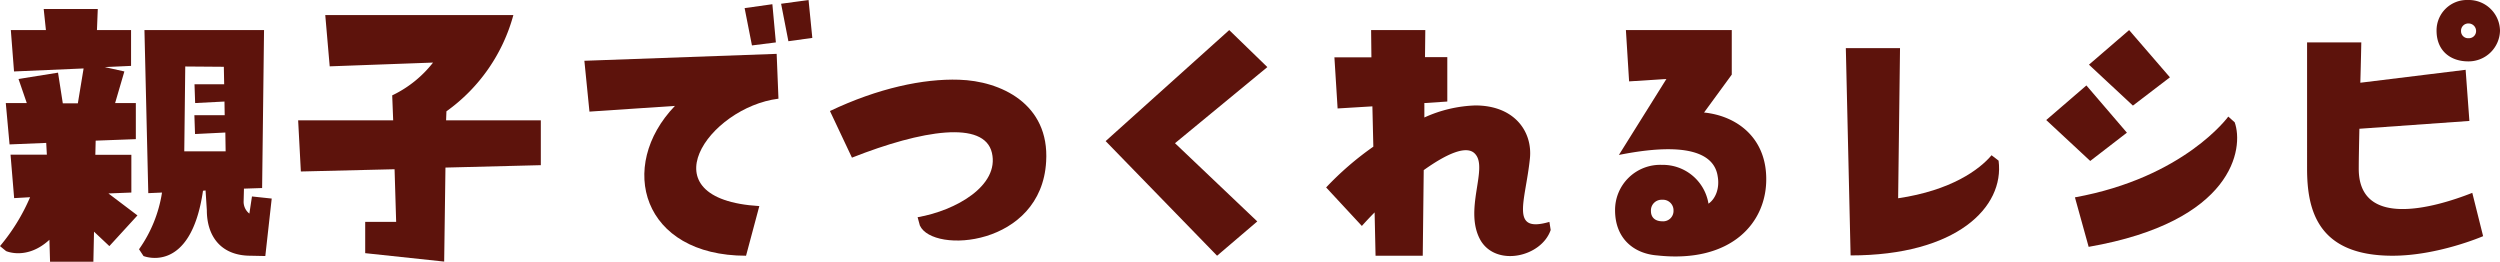
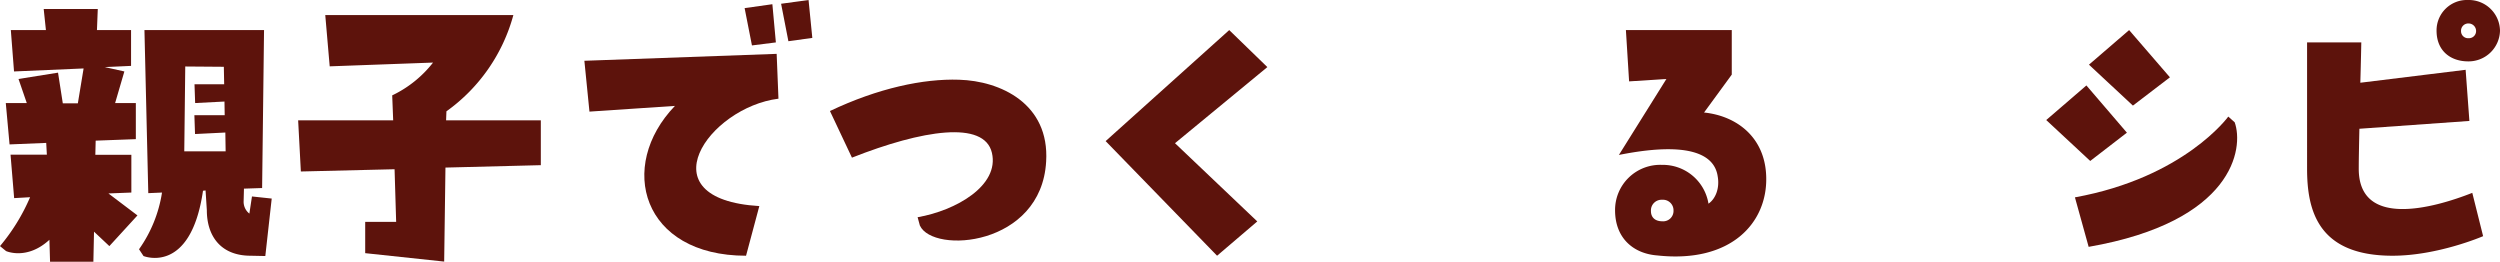
<svg xmlns="http://www.w3.org/2000/svg" viewBox="0 0 664.77 69.6">
  <defs>
    <style>.cls-1{fill:#5d130c;}</style>
  </defs>
  <g id="レイヤー_2" data-name="レイヤー 2">
    <g id="装飾">
      <path class="cls-1" d="M36.55,57.28l-7.47,8.16L25,61.6l-.17,8H13.31l-.17-5.84c-6,5.52-11.53,3-11.53,3L0,65.44a51.84,51.84,0,0,0,8-13l-4.24.24L2.8,41.12h9.66L12.29,38l-9.75.4-1-11H7.12L4.92,21l10.51-1.68,1.27,8.16h4l1.53-9.28L3.73,19,2.88,8h9.33l-.59-5.6H26L25.78,8h9.07v9.52l-7,.32L33.07,19l-2.46,8.4h5.51V37l-10.68.4-.09,3.76h9.58V51.2l-6.1.24Zm.42,9A35.42,35.42,0,0,0,43.08,51.2l-3.65.16L38.41,8h31.8L69.7,50l-4.83.16-.09,3.44a4,4,0,0,0,1.53,3.2L67,52.24l5.25.56L70.55,68.08,66.65,68C58.59,68,55,62.64,55,55.92l-.34-5.28-.68.08C50.71,73.2,38.16,68.08,38.16,68.08ZM49.26,17.68,49,40.24H60l-.08-5-8.06.4-.17-5h8.06L59.69,27l-7.8.4-.17-5h7.89l-.09-4.64Z" />
      <path class="cls-1" d="M136.51,4a46.37,46.37,0,0,1-17.8,25.6l-.09,2.4h25.19V43.92l-25.36.64-.34,25-21-2.24V59h8.23l-.42-14L80,45.6,79.28,32h25.27l-.26-6.64a30.33,30.33,0,0,0,10.86-8.72l-27.48,1L86.49,4Z" />
      <path class="cls-1" d="M198.38,68C170.73,68,164,44.24,179.47,28.16l-22.73,1.52-1.35-13.52,51.13-1.84L207,26.24c-18.57,2.32-35.7,26.72-5.09,28.56Zm7-66.88.93,10.16-6.36.8L198,2.16ZM207.7,1,215,0l1,10.08-6.36.88Z" />
      <path class="cls-1" d="M226.54,41.92l-5.85-12.4c12.8-6.08,24.85-8.64,34.34-8.32,10.94.32,24.08,6.32,23.15,21.76-1.27,22.56-30.1,24.64-33.58,17L244,57.76c10.17-1.76,21.79-8.4,19.76-17.12S245.2,34.56,226.54,41.92Z" />
      <path class="cls-1" d="M334.32,58.88,323.63,68,294,37.52,326.86,8,337,17.84,312.44,38.08Z" />
-       <path class="cls-1" d="M352.63,49.84A81.29,81.29,0,0,1,365.18,39l-.25-10.72-9.25.56-.85-13.6h9.84L364.59,8H379l-.08,7.2h5.93V27l-6.1.4v3.84a35.25,35.25,0,0,1,13.56-3.2c10.43,0,15.27,7,14.5,14.16C405.63,53.6,401.39,62.08,412,59l.34,2.16C409.87,68.32,398,71,393.75,64c-4.66-8,2-19.12-1.44-23-2.2-2.64-7.8,0-13.73,4.24L378.32,68H365.77l-.25-11.52c-1.27,1.28-2.46,2.56-3.39,3.6Z" />
      <path class="cls-1" d="M440.65,67.92c-6.27-.48-11.19-4.56-11.19-12a12,12,0,0,1,12.46-12.08A12.3,12.3,0,0,1,454.3,54.16c1.87-1.28,3-4.08,2.46-7.2-.59-4.24-4.58-10.08-26.28-5.76L443.11,21l-9.92.64L432.34,8h28.15V19.84l-7.37,10.08c8.64.88,16.28,6.56,16.53,17.12C470,59.2,460.32,70.08,440.65,67.92ZM445,56a2.8,2.8,0,0,0-3-2.88,2.83,2.83,0,0,0-3,3c0,1.76,1.19,2.72,3,2.72A2.75,2.75,0,0,0,445,56Z" />
-       <path class="cls-1" d="M490.82,12.8h14.41l-.5,39.92c14.07-2.08,21.62-7.6,24.84-11.44l1.87,1.44c1.61,12.4-11.2,25.2-39.35,25.2Z" />
      <path class="cls-1" d="M565.56,35.28l-9.75,7.52-11.7-10.88,10.68-9.2Zm-13.82,17.2C580.82,47.2,592.52,31,592.52,31l1.7,1.52c2.46,6.88-.25,26.4-38.83,33.12ZM577,20.56l-9.84,7.52L555.47,17.2,566.15,8Z" />
      <path class="cls-1" d="M657.4,51.28l2.88,11.52s-12,5.2-24.08,5.2c-19.76,0-22.73-11.92-22.73-23.12V11.28h14.42S627.8,16,627.63,22l28-3.44,1,13.6-29.25,2.08c-.09,4.32-.17,8.24-.17,10.64C627.21,60.72,646.88,55.44,657.4,51.28Zm7.37-43.12a8.35,8.35,0,0,1-8.48,8.16c-4.66,0-8.39-2.8-8.39-8.16A8.08,8.08,0,0,1,656.29,0,8.3,8.3,0,0,1,664.77,8.16Zm-6.36.08a2,2,0,0,0-2-2,1.93,1.93,0,0,0-2,2,1.87,1.87,0,0,0,2,1.92A1.9,1.9,0,0,0,658.41,8.24Z" />
    </g>
  </g>
</svg>